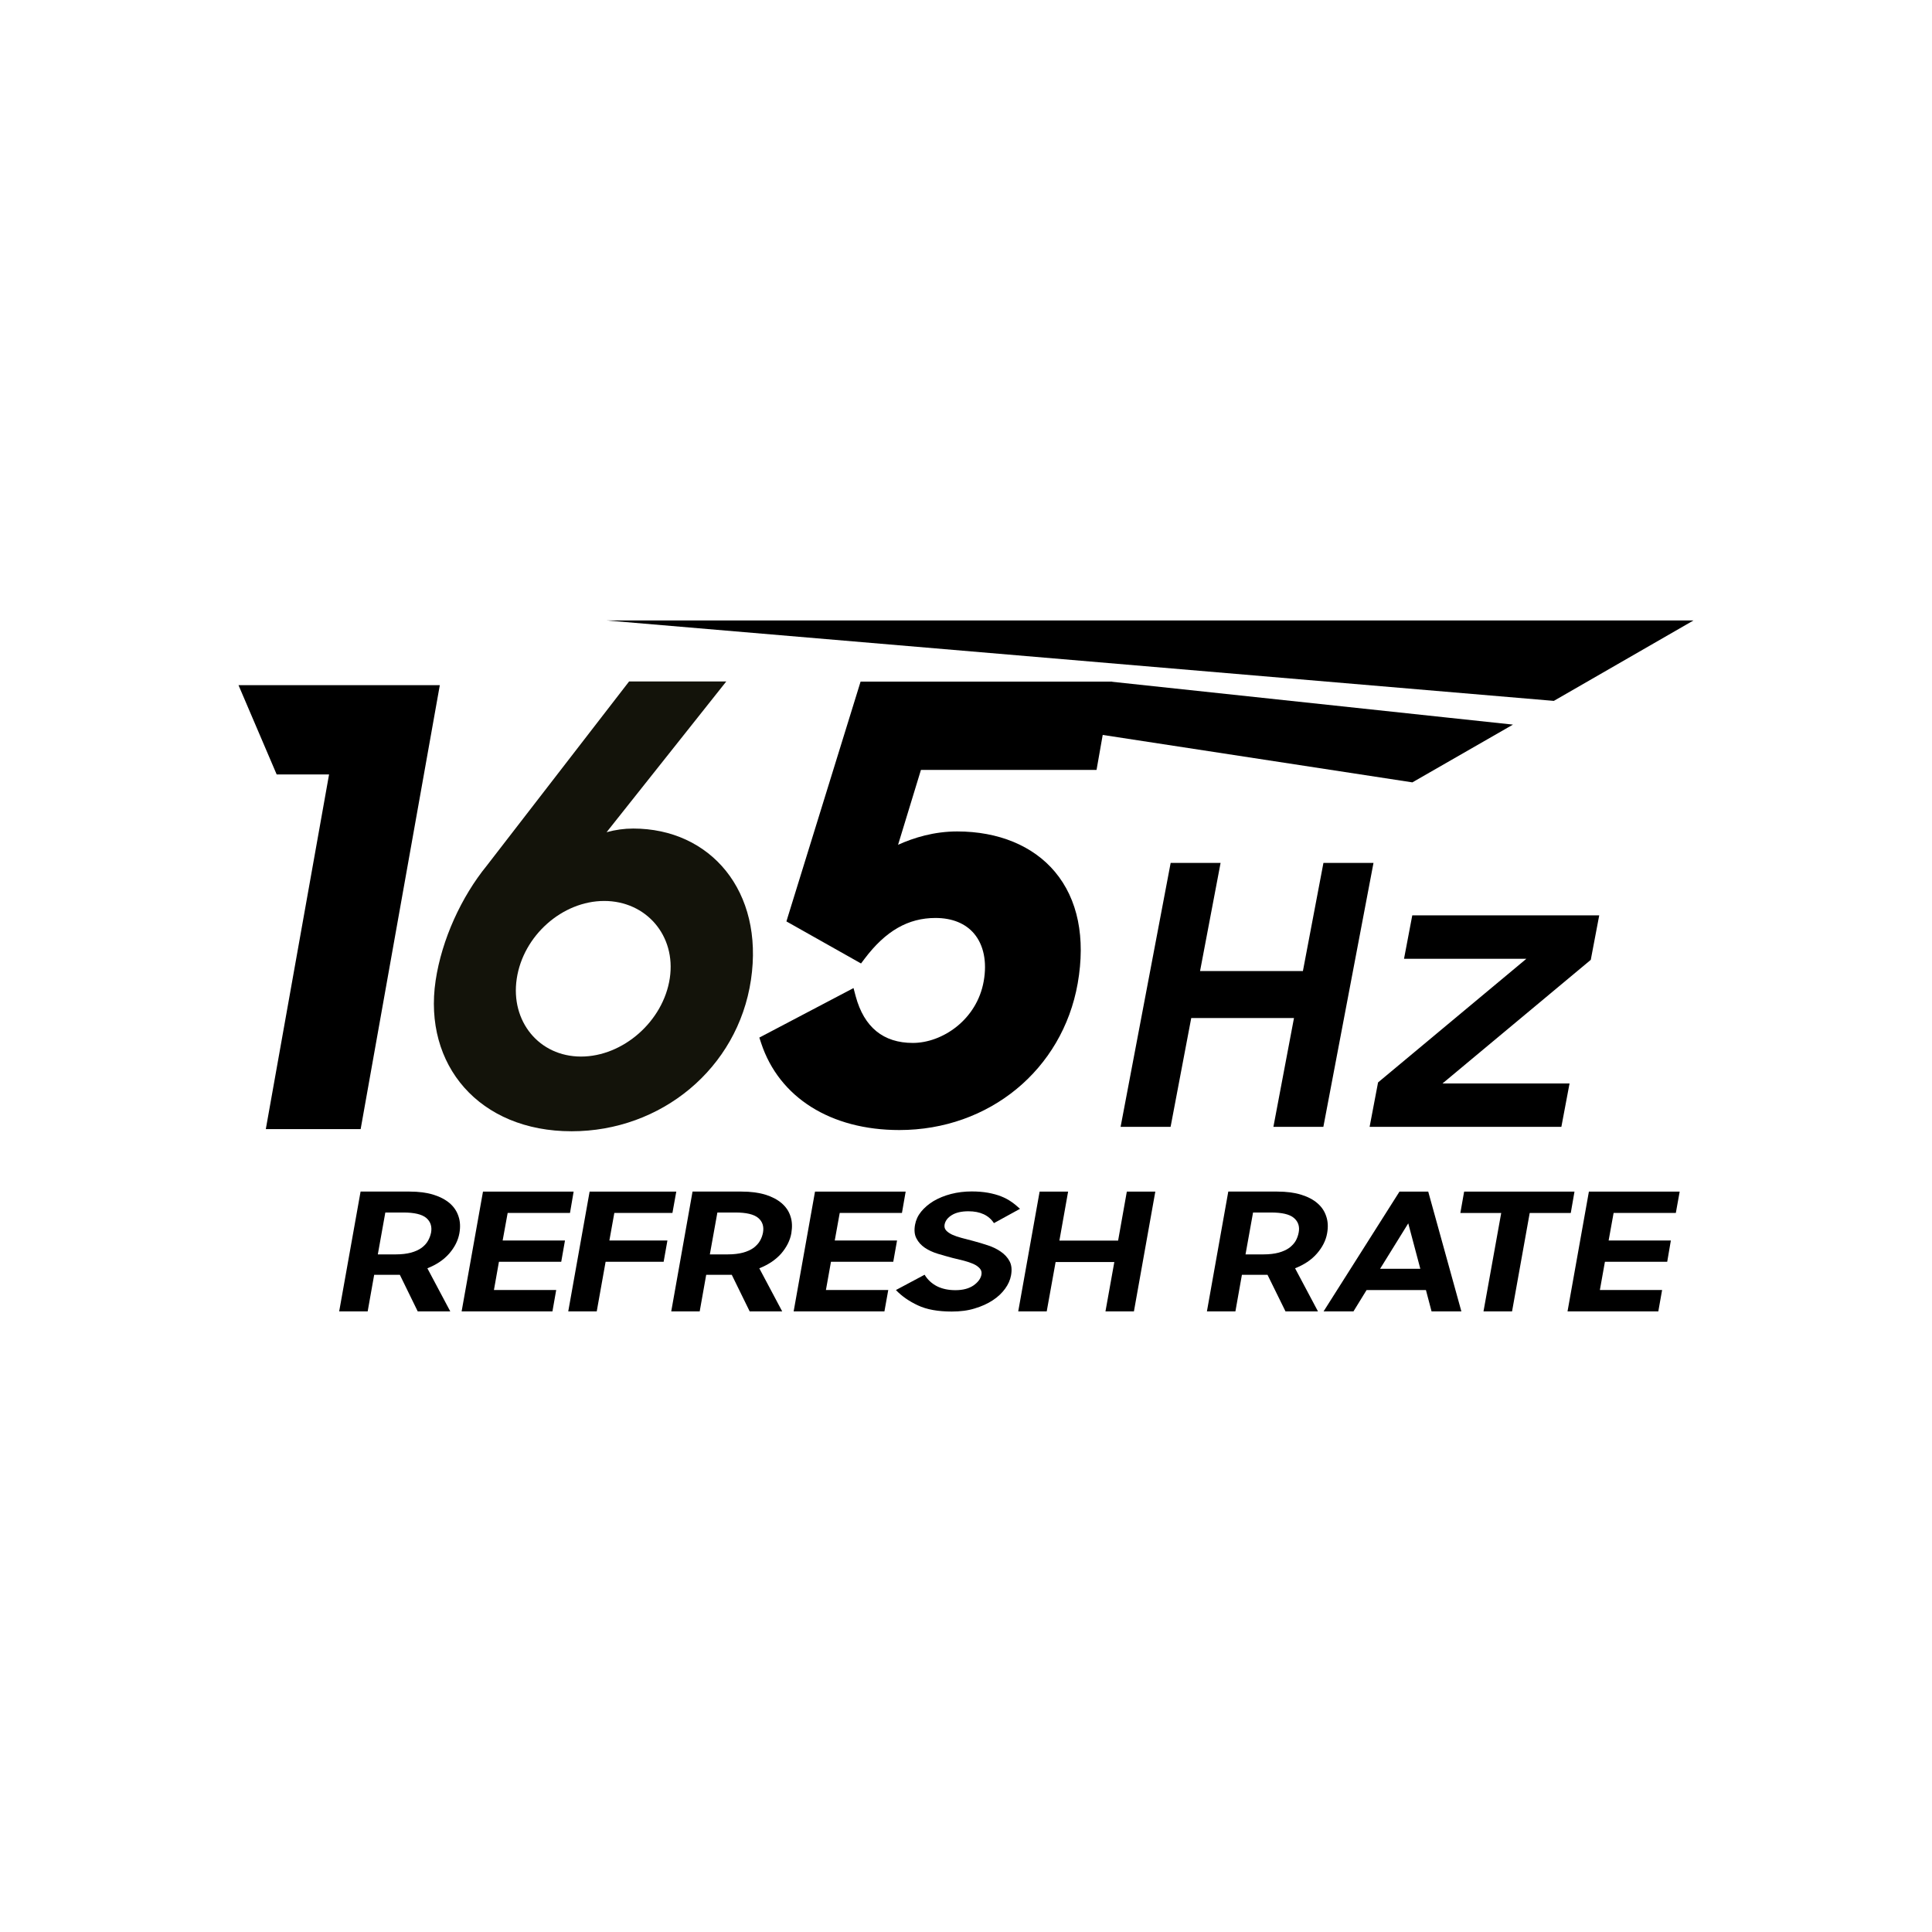
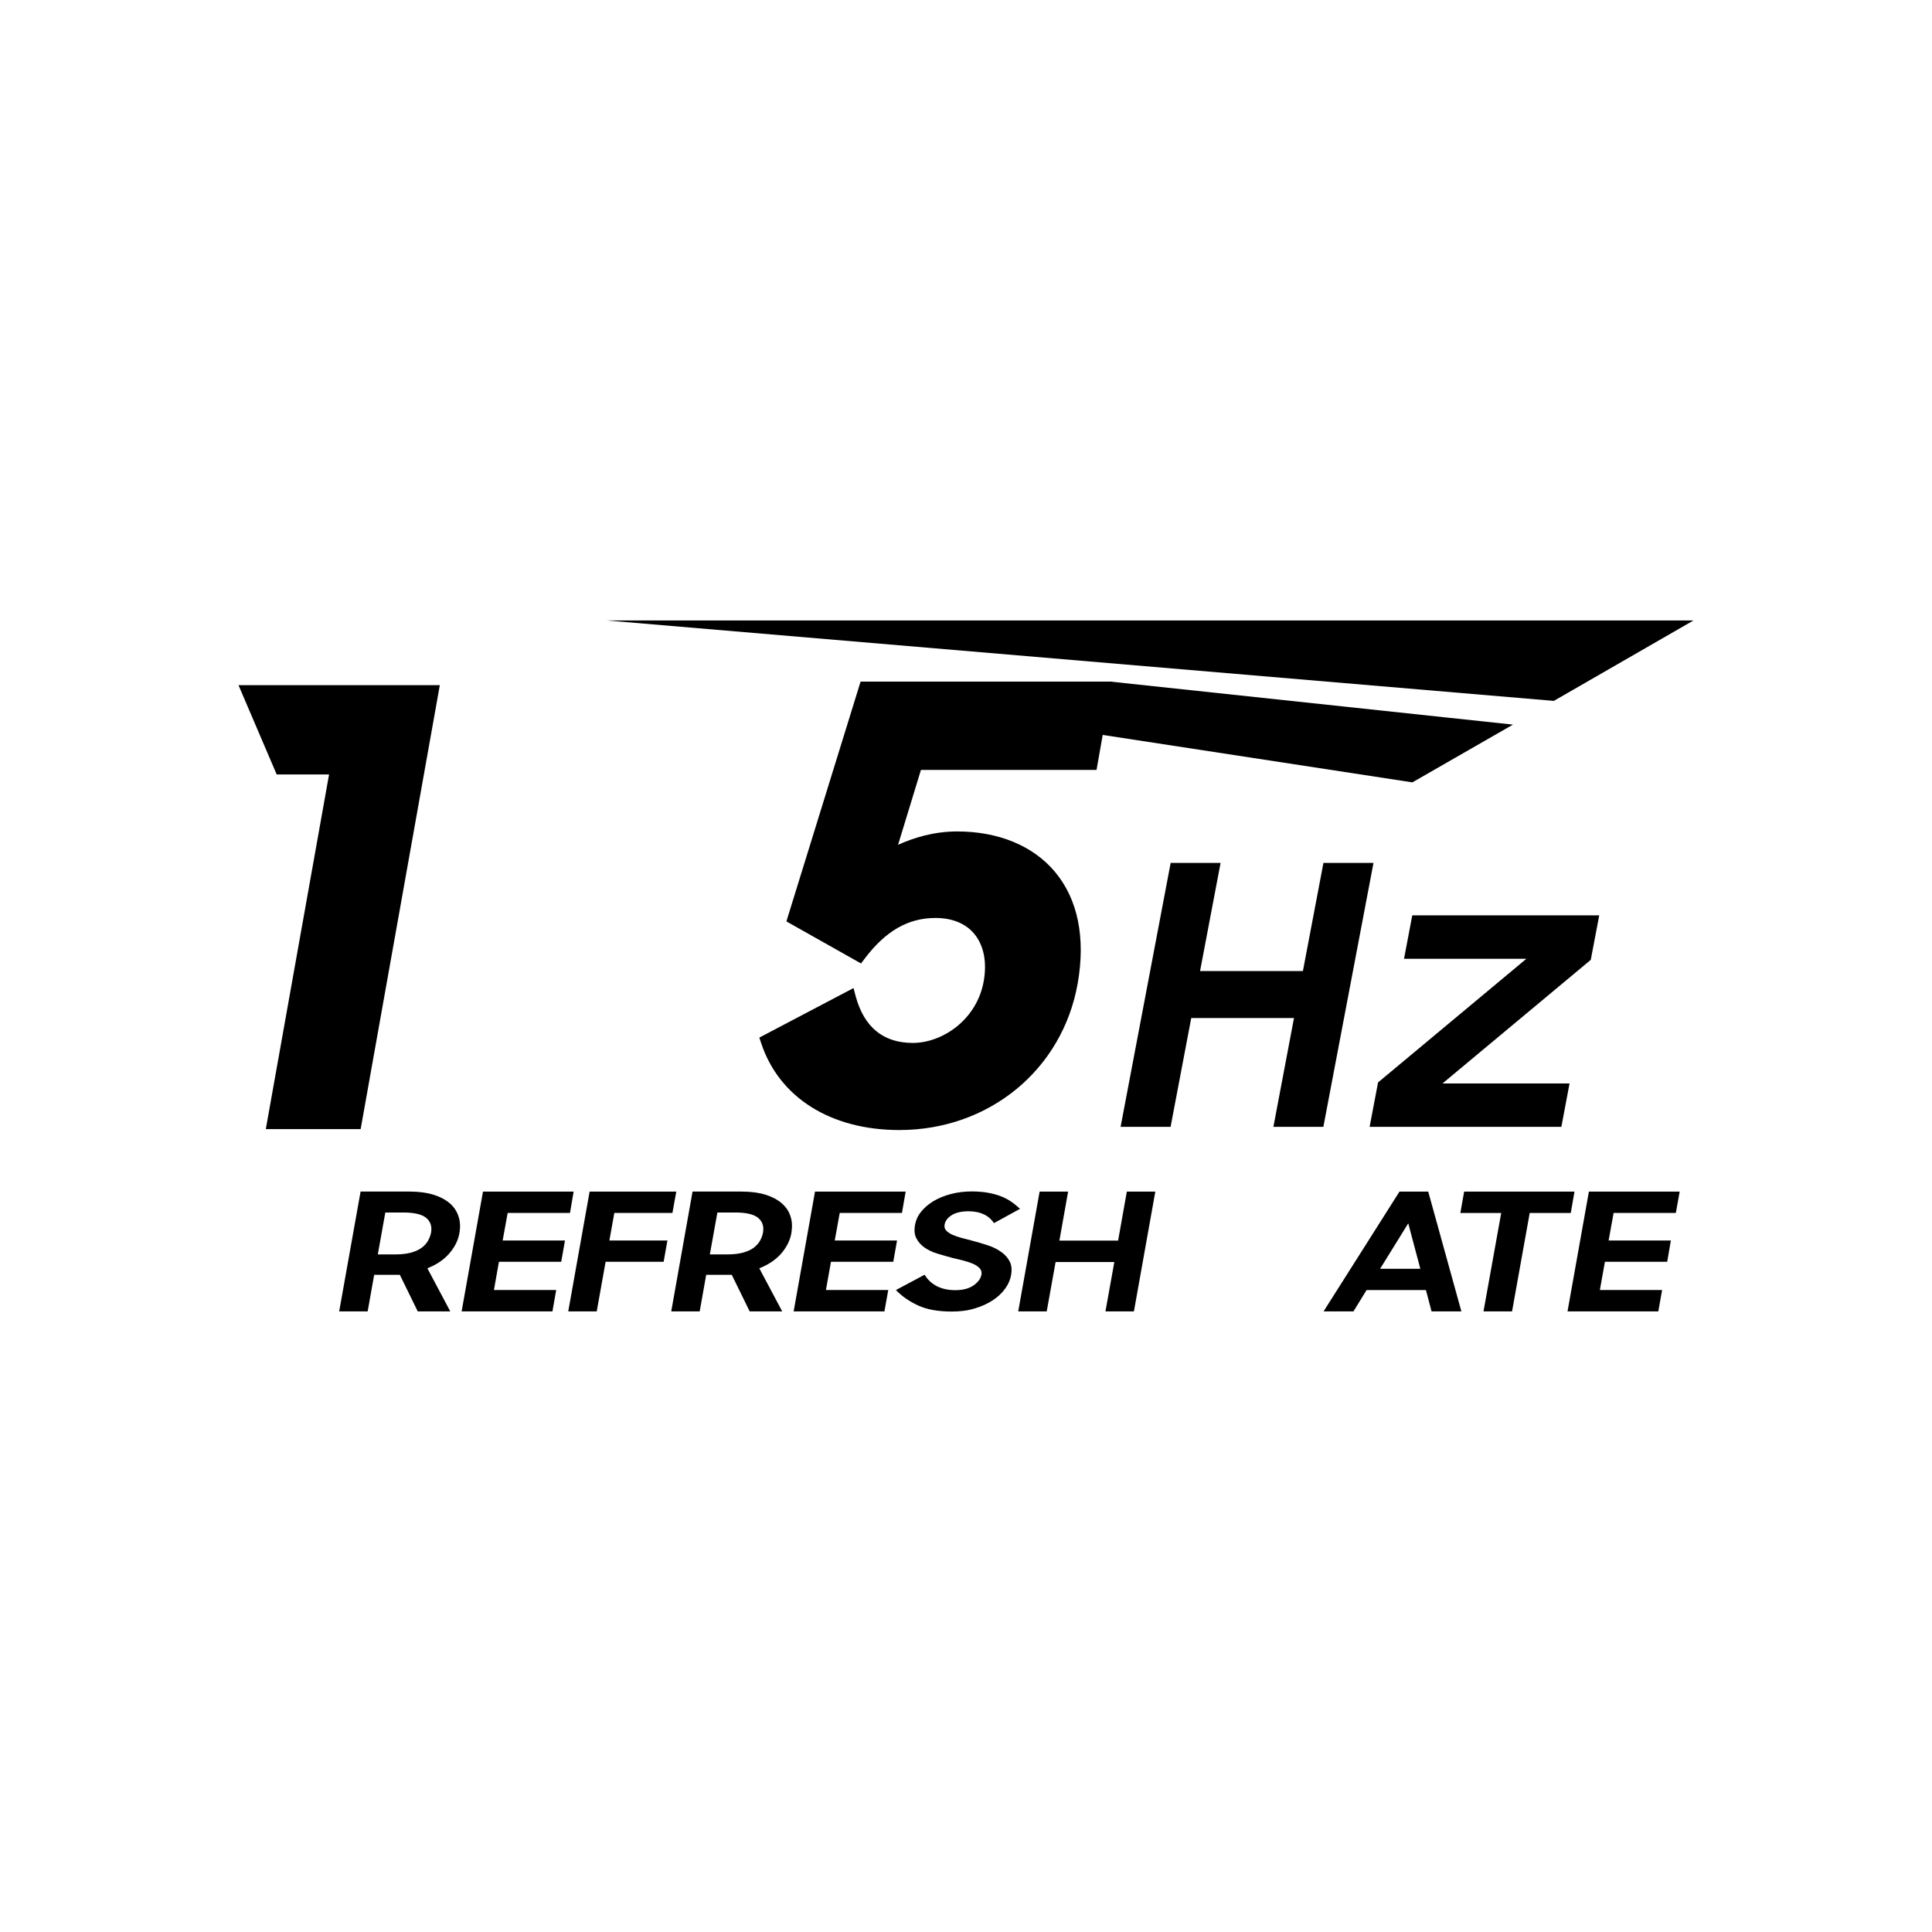
<svg xmlns="http://www.w3.org/2000/svg" version="1.1" id="Layer_1" x="0px" y="0px" viewBox="0 0 56.693 56.693" style="enable-background:new 0 0 56.693 56.693;" xml:space="preserve">
  <g>
    <g>
-       <path style="fill:#13130A;" d="M12.783,28.774c0.182-1.213,0.76-2.462,1.501-3.372    l4.176-5.405h2.852l-3.512,4.423c0.26-0.071,0.514-0.107,0.782-0.107    c2.264,0,3.843,1.837,3.454,4.442s-2.642,4.441-5.261,4.441    C14.066,33.198,12.414,31.253,12.783,28.774z M19.655,28.703    c0.187-1.248-0.695-2.265-1.924-2.265s-2.379,1.017-2.568,2.283    c-0.187,1.249,0.657,2.283,1.887,2.283S19.466,29.969,19.655,28.703z" />
-     </g>
+       </g>
    <g>
      <g>
        <g>
          <g>
            <path d="M37.971,29.873H34.956l-0.606,3.194H32.883l1.469-7.745h1.465l-0.602,3.172       h3.018l0.602-3.172h1.469l-1.471,7.745h-1.466L37.971,29.873z" />
            <path d="M40.438,31.763l4.352-3.628h-3.59l0.242-1.274h5.486l-0.248,1.305       l-4.352,3.628h3.729l-0.24,1.273h-5.627L40.438,31.763z" />
          </g>
        </g>
        <g>
          <g>
            <path d="M9.953,38.482l0.628-3.516h1.439c0.267,0,0.498,0.03,0.694,0.09       c0.195,0.06,0.355,0.144,0.482,0.251c0.123,0.107,0.209,0.234,0.258,0.385       c0.051,0.148,0.059,0.315,0.026,0.499c-0.038,0.211-0.138,0.409-0.3,0.596       c-0.162,0.184-0.375,0.326-0.639,0.43l0.672,1.265H12.258l-0.525-1.074h-0.753       l-0.191,1.074H9.953z M11.619,36.809c0.172,0,0.318-0.019,0.441-0.051       c0.123-0.034,0.226-0.081,0.308-0.139c0.083-0.062,0.147-0.13,0.19-0.207       c0.045-0.077,0.074-0.159,0.092-0.245c0.031-0.179-0.018-0.323-0.143-0.429       c-0.127-0.105-0.35-0.158-0.671-0.158h-0.529l-0.22,1.229H11.619z" />
            <path d="M14.173,34.966h2.66l-0.107,0.627h-1.829l-0.147,0.808h1.829l-0.11,0.625       h-1.828l-0.147,0.829h1.827l-0.11,0.626h-2.665L14.173,34.966z" />
            <path d="M17.302,34.966h2.543l-0.113,0.627h-1.705l-0.145,0.808h1.703       l-0.111,0.625h-1.703l-0.26,1.455h-0.836L17.302,34.966z" />
            <path d="M19.697,38.482l0.625-3.516h1.439c0.268,0,0.496,0.03,0.697,0.09       c0.193,0.06,0.354,0.144,0.479,0.251c0.124,0.107,0.212,0.234,0.259,0.385       c0.051,0.148,0.055,0.315,0.025,0.499c-0.038,0.211-0.139,0.409-0.299,0.596       c-0.164,0.184-0.377,0.326-0.641,0.43l0.672,1.265h-0.954l-0.526-1.074h-0.75       l-0.191,1.074H19.697z M21.359,36.809c0.174,0,0.32-0.019,0.443-0.051       c0.123-0.034,0.227-0.081,0.309-0.139c0.08-0.062,0.146-0.13,0.189-0.207       c0.045-0.077,0.074-0.159,0.09-0.245c0.031-0.179-0.016-0.323-0.142-0.429       c-0.127-0.105-0.348-0.158-0.67-0.158h-0.527l-0.221,1.229H21.359z" />
            <path d="M23.916,34.966h2.66l-0.109,0.627h-1.826l-0.146,0.808h1.828       l-0.111,0.625h-1.828l-0.148,0.829h1.829l-0.112,0.626h-2.664L23.916,34.966z" />
            <path d="M27.929,38.486c-0.405,0-0.736-0.059-0.994-0.181       c-0.256-0.119-0.473-0.269-0.645-0.45l0.842-0.449       c0.088,0.147,0.211,0.259,0.363,0.338c0.154,0.077,0.336,0.115,0.541,0.115       c0.221,0,0.398-0.048,0.531-0.139c0.133-0.094,0.211-0.199,0.233-0.317       c0.013-0.072-0.005-0.134-0.05-0.183c-0.044-0.05-0.105-0.093-0.185-0.13       c-0.079-0.035-0.175-0.067-0.282-0.096c-0.108-0.026-0.217-0.055-0.332-0.081       c-0.144-0.038-0.289-0.08-0.434-0.123c-0.144-0.044-0.271-0.103-0.379-0.176       c-0.107-0.074-0.189-0.162-0.245-0.272c-0.058-0.107-0.071-0.242-0.042-0.403       c0.025-0.138,0.084-0.267,0.179-0.384c0.096-0.118,0.218-0.221,0.365-0.311       c0.149-0.087,0.319-0.158,0.513-0.208c0.191-0.049,0.393-0.074,0.606-0.074       c0.18,0,0.342,0.014,0.481,0.039c0.142,0.026,0.27,0.061,0.381,0.105       c0.113,0.044,0.213,0.098,0.303,0.161c0.091,0.062,0.174,0.133,0.252,0.205       l-0.765,0.42c-0.151-0.232-0.403-0.348-0.749-0.348       c-0.207,0-0.369,0.039-0.488,0.113c-0.121,0.075-0.19,0.167-0.211,0.276       c-0.012,0.067,0.003,0.127,0.045,0.173c0.041,0.046,0.101,0.087,0.177,0.124       c0.079,0.035,0.169,0.067,0.274,0.095c0.106,0.027,0.219,0.057,0.336,0.088       c0.144,0.038,0.292,0.082,0.436,0.13c0.145,0.047,0.274,0.11,0.383,0.187       c0.111,0.077,0.198,0.17,0.256,0.28c0.059,0.11,0.073,0.25,0.043,0.414       c-0.024,0.134-0.082,0.266-0.174,0.392c-0.093,0.128-0.212,0.242-0.363,0.34       c-0.147,0.098-0.324,0.178-0.527,0.239       C28.4,38.459,28.176,38.486,27.929,38.486z" />
            <path d="M32.699,37.033h-1.723l-0.261,1.449h-0.836l0.628-3.516h0.836l-0.256,1.439       h1.723l0.256-1.439h0.836l-0.628,3.516h-0.835L32.699,37.033z" />
-             <path d="M35.416,38.482l0.627-3.516h1.438c0.268,0,0.5,0.03,0.695,0.09       c0.197,0.06,0.359,0.144,0.482,0.251c0.125,0.107,0.21,0.234,0.259,0.385       c0.051,0.148,0.06,0.315,0.026,0.499c-0.037,0.211-0.138,0.409-0.301,0.596       c-0.16,0.184-0.375,0.326-0.639,0.43l0.672,1.265h-0.953l-0.528-1.074H36.443       l-0.191,1.074H35.416z M37.08,36.809c0.172,0,0.319-0.019,0.441-0.051       c0.123-0.034,0.227-0.081,0.309-0.139c0.082-0.062,0.146-0.13,0.191-0.207       c0.043-0.077,0.072-0.159,0.088-0.245c0.035-0.179-0.016-0.323-0.142-0.429       s-0.348-0.158-0.671-0.158h-0.526l-0.221,1.229H37.08z" />
            <path d="M41.067,34.966h0.843l0.973,3.516H42.008l-0.165-0.626h-1.742l-0.385,0.626       h-0.877L41.067,34.966z M40.498,37.231h1.18l-0.354-1.333L40.498,37.231z" />
            <path d="M44.052,35.594h-1.199l0.111-0.627h3.238l-0.109,0.627h-1.205l-0.518,2.888       h-0.838L44.052,35.594z" />
            <path d="M46.625,34.966h2.664l-0.113,0.627h-1.826l-0.146,0.808h1.826       l-0.107,0.625h-1.828l-0.148,0.829h1.826l-0.111,0.626h-2.664L46.625,34.966z" />
          </g>
        </g>
        <g>
          <g>
            <g>
              <polygon points="44.397,21.263 32.592,20.002 29.048,21.059 41.445,22.958       " />
            </g>
            <g>
              <polygon points="17.801,18.207 45.596,20.567 49.694,18.207       " />
            </g>
          </g>
        </g>
      </g>
      <g>
        <path d="M30.955,25.581c-0.64-0.763-1.658-1.183-2.867-1.183     c-0.678,0-1.274,0.183-1.735,0.392l0.671-2.197h5.153l0.457-2.591h-7.381     l-2.129,6.881l-0.047,0.155l2.189,1.234l0.106-0.14     c0.616-0.816,1.277-1.195,2.079-1.195c0.488,0,0.882,0.16,1.135,0.462     c0.28,0.334,0.38,0.827,0.281,1.389c-0.199,1.137-1.216,1.816-2.081,1.816     c-0.865,0-1.43-0.46-1.676-1.368l-0.064-0.242l-2.764,1.453l0.053,0.161     c0.527,1.598,2.043,2.552,4.054,2.552c2.635,0,4.787-1.77,5.235-4.302     C31.86,27.516,31.629,26.384,30.955,25.581z" />
      </g>
    </g>
    <polygon points="6.999,20.106 8.119,22.726 9.656,22.726 7.8,33.133 10.583,33.133    12.906,20.106  " />
  </g>
</svg>